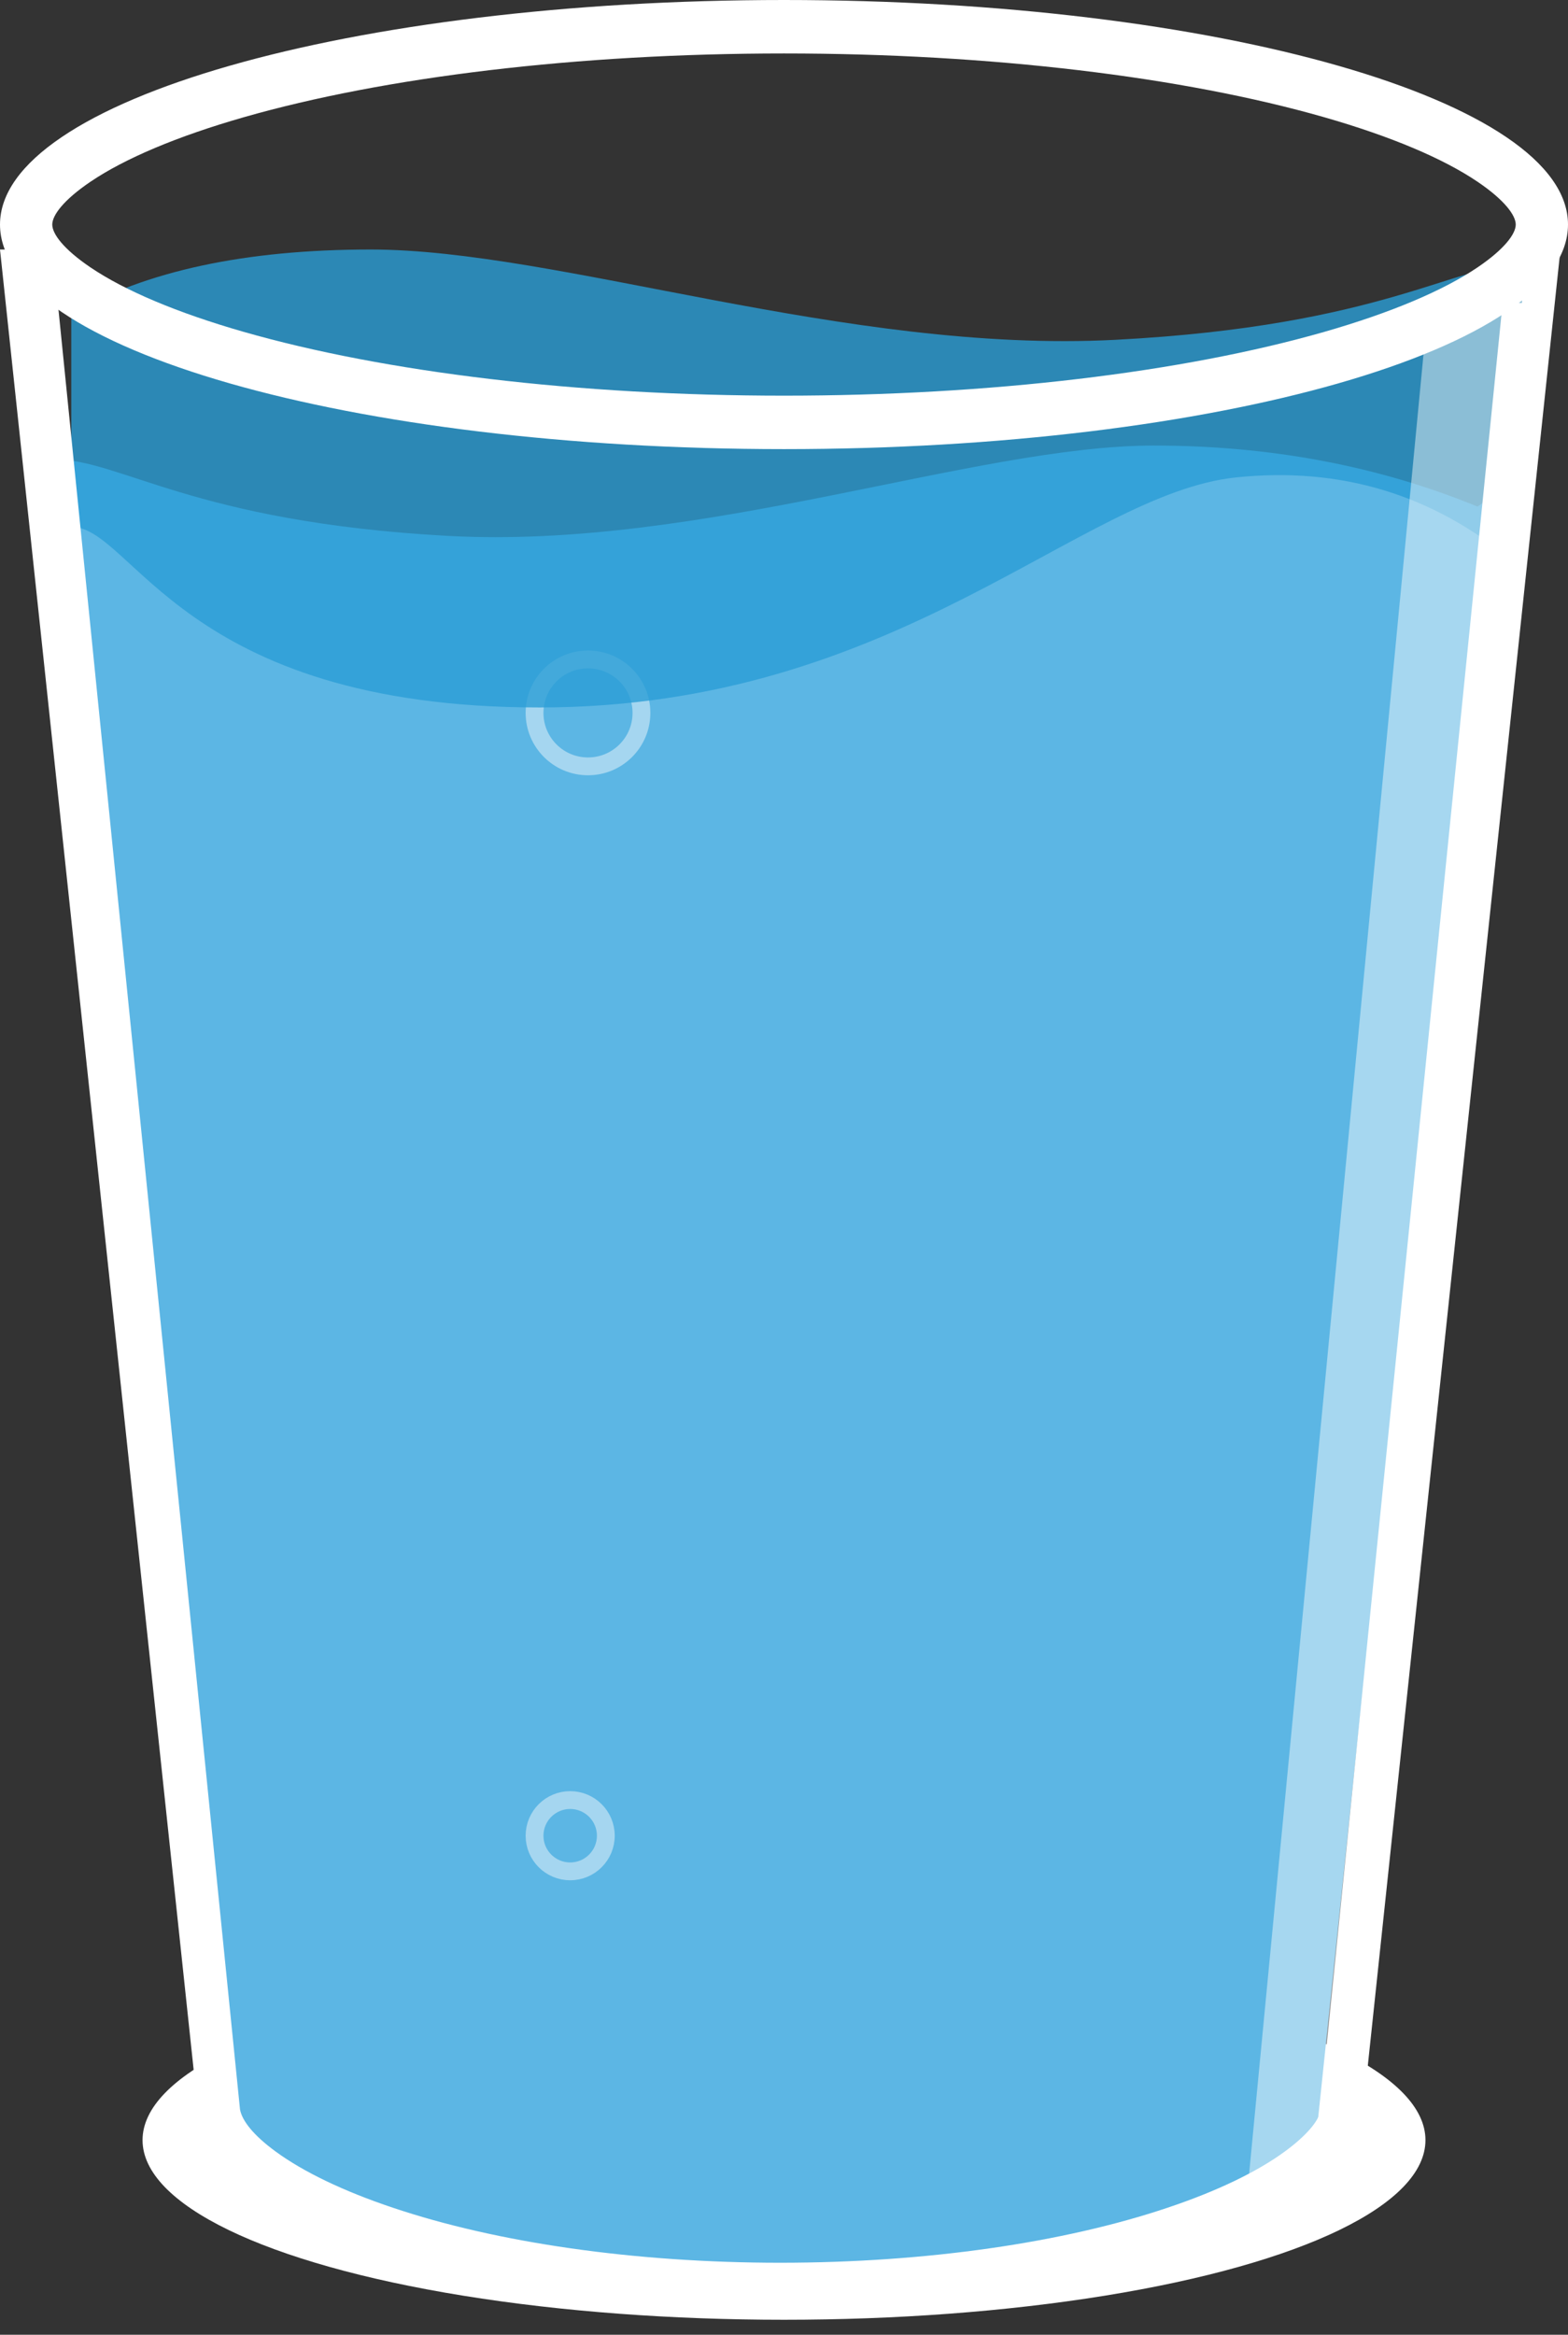
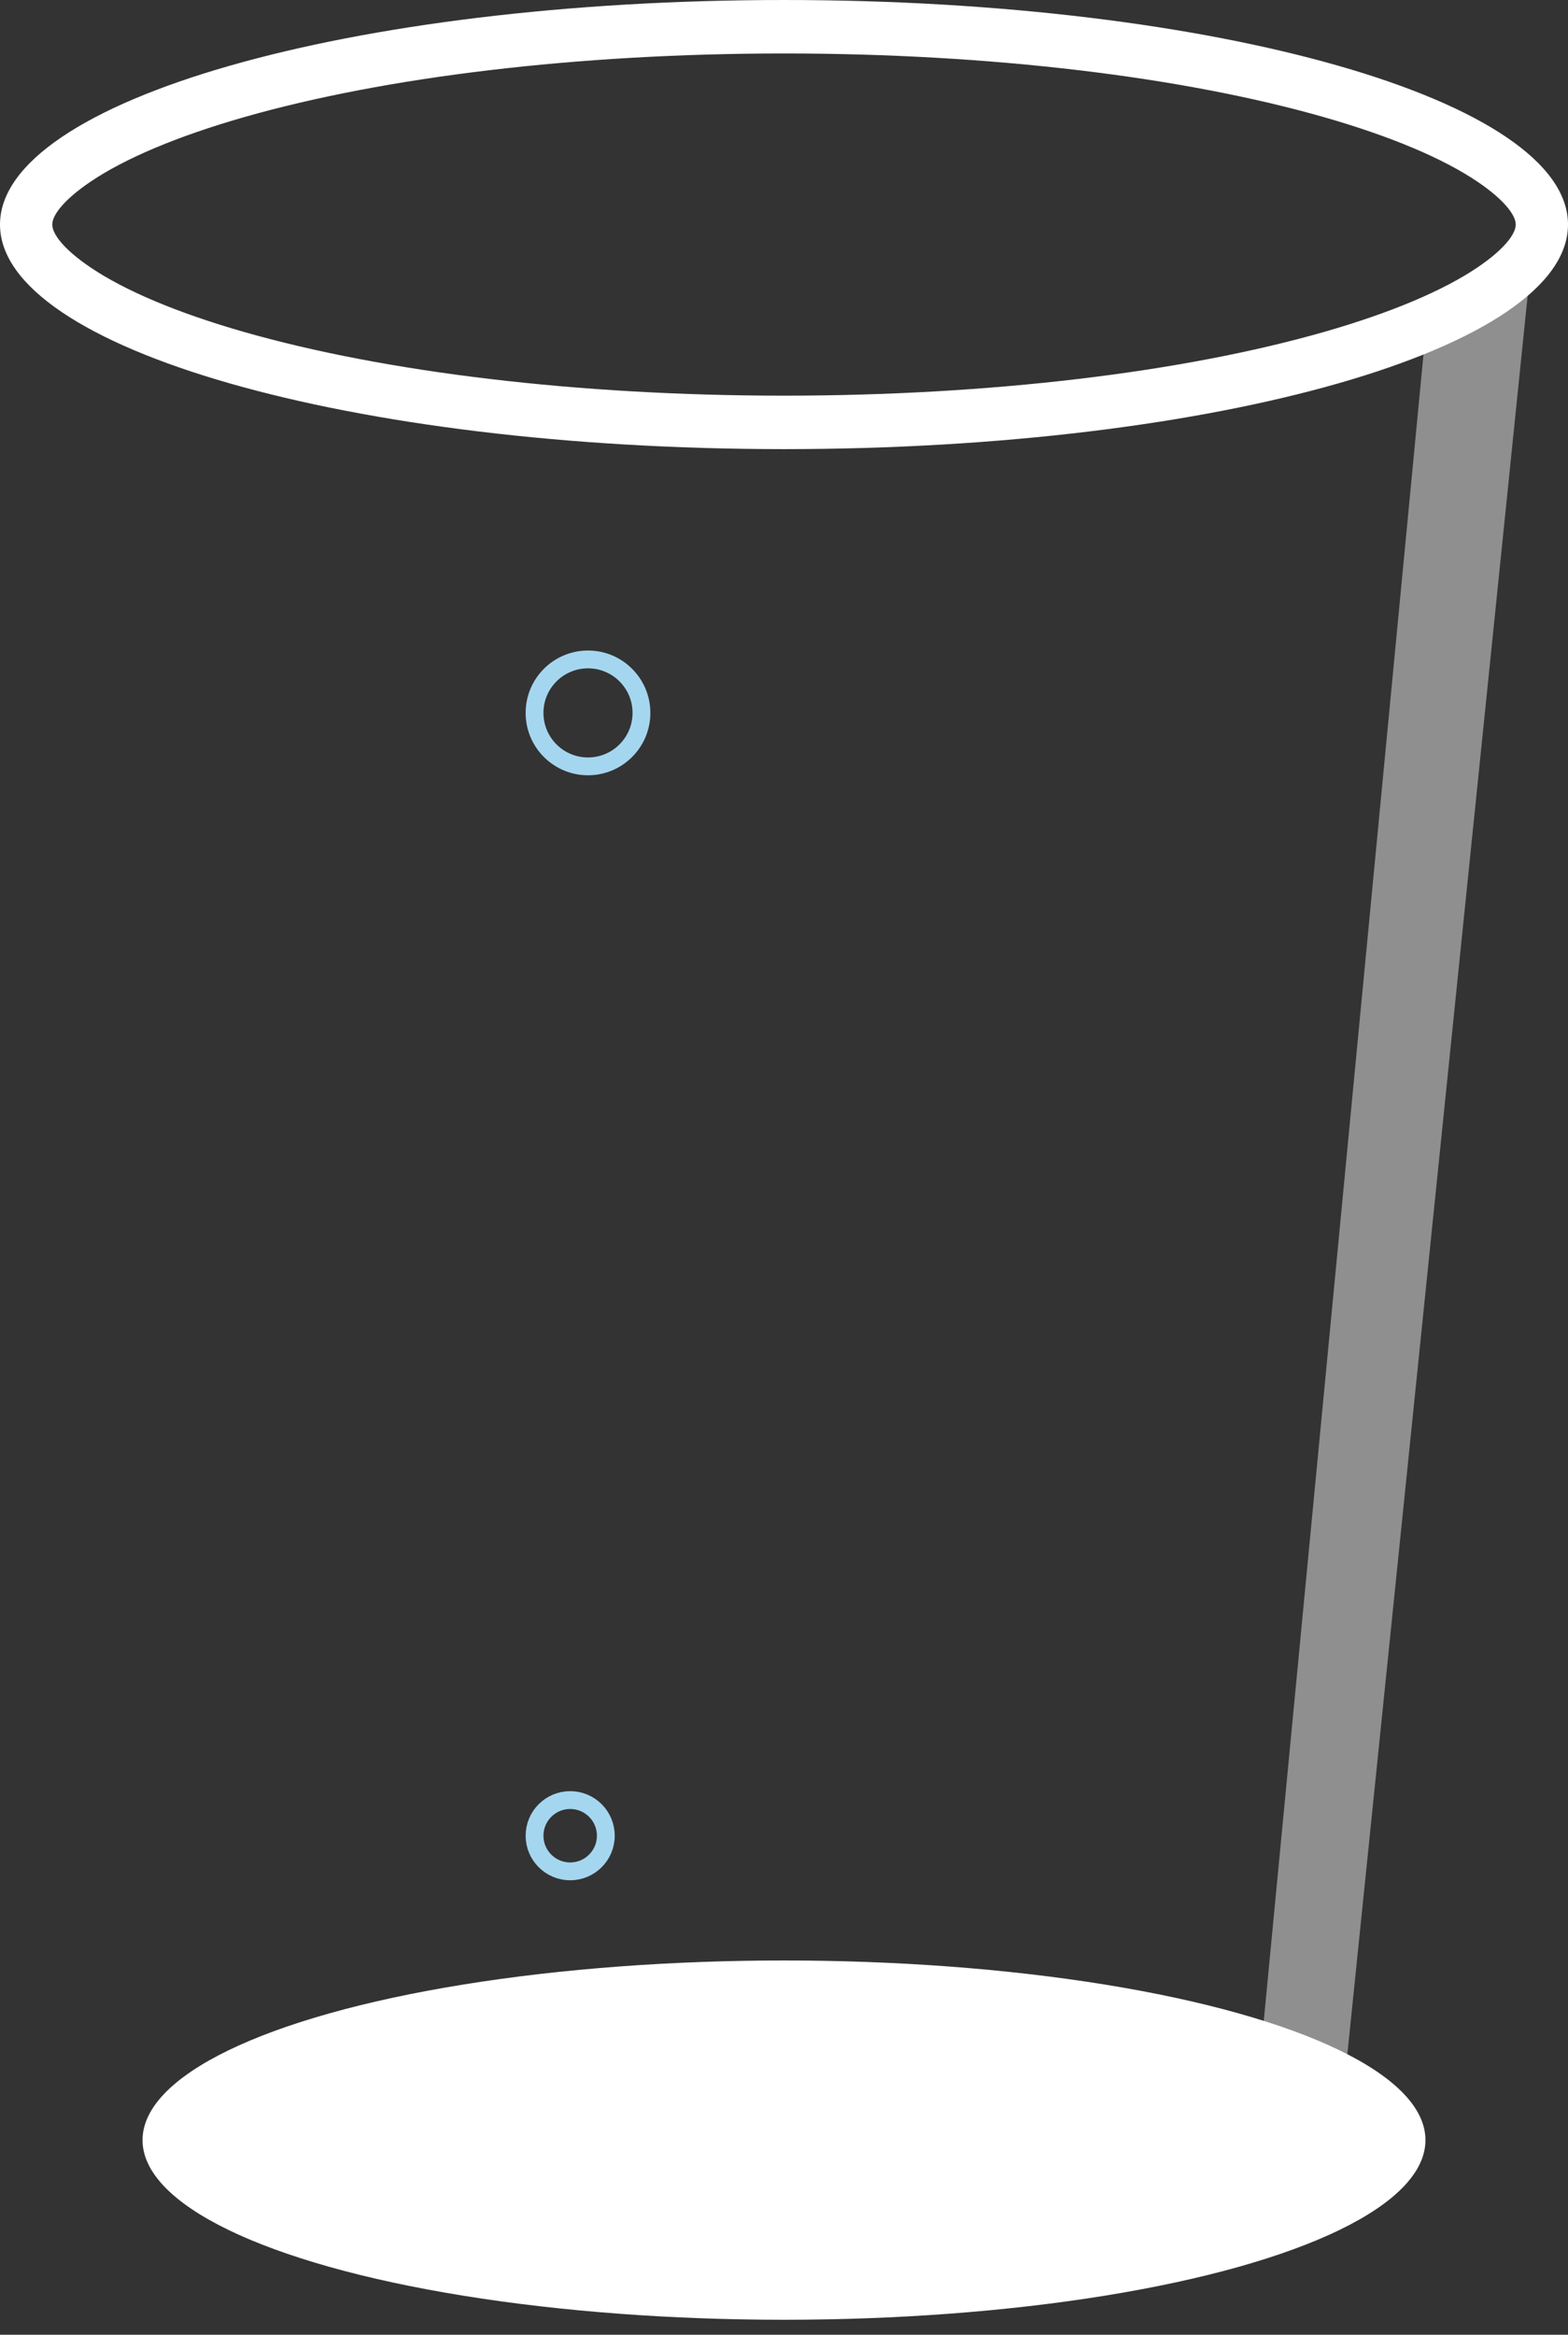
<svg xmlns="http://www.w3.org/2000/svg" width="88" height="131" viewBox="0 0 88 131">
  <rect x="0" y="0" width="88" height="131" fill="#333333" stroke="none" />
  <g fill="none" fill-rule="evenodd">
    <ellipse cx="44" cy="120.08" fill="#FFF" rx="36" ry="10.08" />
-     <path fill="#5CB6E4" d="M83.518,28.003 L83.162,31.286 L82.46,40.56 C82.361,40.56 82.26,40.569 82.156,40.587 L73.927,119.323 C73.832,119.795 73.201,120.626 71.909,121.579 C70.325,122.752 68.052,123.866 65.252,124.82 C59.37,126.84 51.602,128 43.364,128 C35.125,128 27.357,126.84 21.474,124.82 C18.674,123.866 16.4,122.752 14.816,121.579 C13.523,120.626 12.892,119.795 12.763,119.155 L3.168,28 C3.112,27.026 3.038,26.268 3,25.768 C6.788,25.768 10.806,29.28 25.112,30.067 C39.375,30.854 54.699,25 64.756,25 C71.287,25 77.355,26.141 82.922,28.424 C83.129,28.285 83.327,28.144 83.518,28.003 Z" />
    <circle cx="32" cy="103" r="2" stroke="#A5D6F0" />
    <circle cx="33" cy="40" r="3" stroke="#A5D6F0" />
-     <path fill="#2B9DD6" d="M4.781,31.487 C9.255,27.747 14.426,26.18 20.293,26.786 C29.093,27.695 39.266,39.696 59.391,39.696 C79.517,39.696 82.198,29.56 85.676,29.56 C85.676,25.049 85.676,21.065 85.676,17.608 C81.506,15.203 75.903,14 68.867,14 C58.313,14 42.185,19.854 27.081,19.067 C11.977,18.28 7.98,14.768 4,14.768 C4,16.661 4.26,22.235 4.781,31.487 Z" opacity=".8" transform="matrix(-1 0 0 1 89.676 0)" />
    <polygon fill="#FFF" points="85.796 16 75.071 120.583 70 123.045 80.071 18" opacity=".45" />
-     <path fill="#FFF" fill-rule="nonzero" d="M13.47,118.365 C13.589,118.987 14.203,119.795 15.471,120.721 C17.027,121.86 19.27,122.942 22.04,123.87 C27.869,125.833 35.59,126.96 43.788,126.96 C51.986,126.96 59.707,125.833 65.536,123.87 C68.306,122.942 70.549,121.86 72.104,120.721 C73.373,119.795 73.987,118.987 74.074,118.528 L84.332,17 L3.244,17 L13.47,118.365 Z M2.919,14 L3.131,17 L85.412,17 L85.63,14 L87.576,14 L76.436,119 C75.219,125.099 60.917,129.96 43.788,129.96 C26.659,129.96 12.356,125.099 11.173,119 L0,14 L2.919,14 Z" />
    <path fill="#FFF" fill-rule="nonzero" d="M44,25.2 C19.699,25.2 0,19.559 0,12.6 C0,5.641 19.699,0 44,0 C68.301,0 88,5.641 88,12.6 C88,19.559 68.301,25.2 44,25.2 Z M44,22.2 C55.577,22.2 66.401,20.889 74.322,18.621 C78.062,17.549 81.002,16.303 82.923,15.003 C84.457,13.964 85.067,13.111 85.067,12.6 C85.067,12.089 84.457,11.236 82.923,10.197 C81.002,8.897 78.062,7.651 74.322,6.579 C66.401,4.311 55.577,3 44,3 C32.423,3 21.599,4.311 13.678,6.579 C9.938,7.651 6.998,8.897 5.077,10.197 C3.543,11.236 2.933,12.089 2.933,12.6 C2.933,13.111 3.543,13.964 5.077,15.003 C6.998,16.303 9.938,17.549 13.678,18.621 C21.599,20.889 32.423,22.2 44,22.2 Z" />
  </g>
</svg>